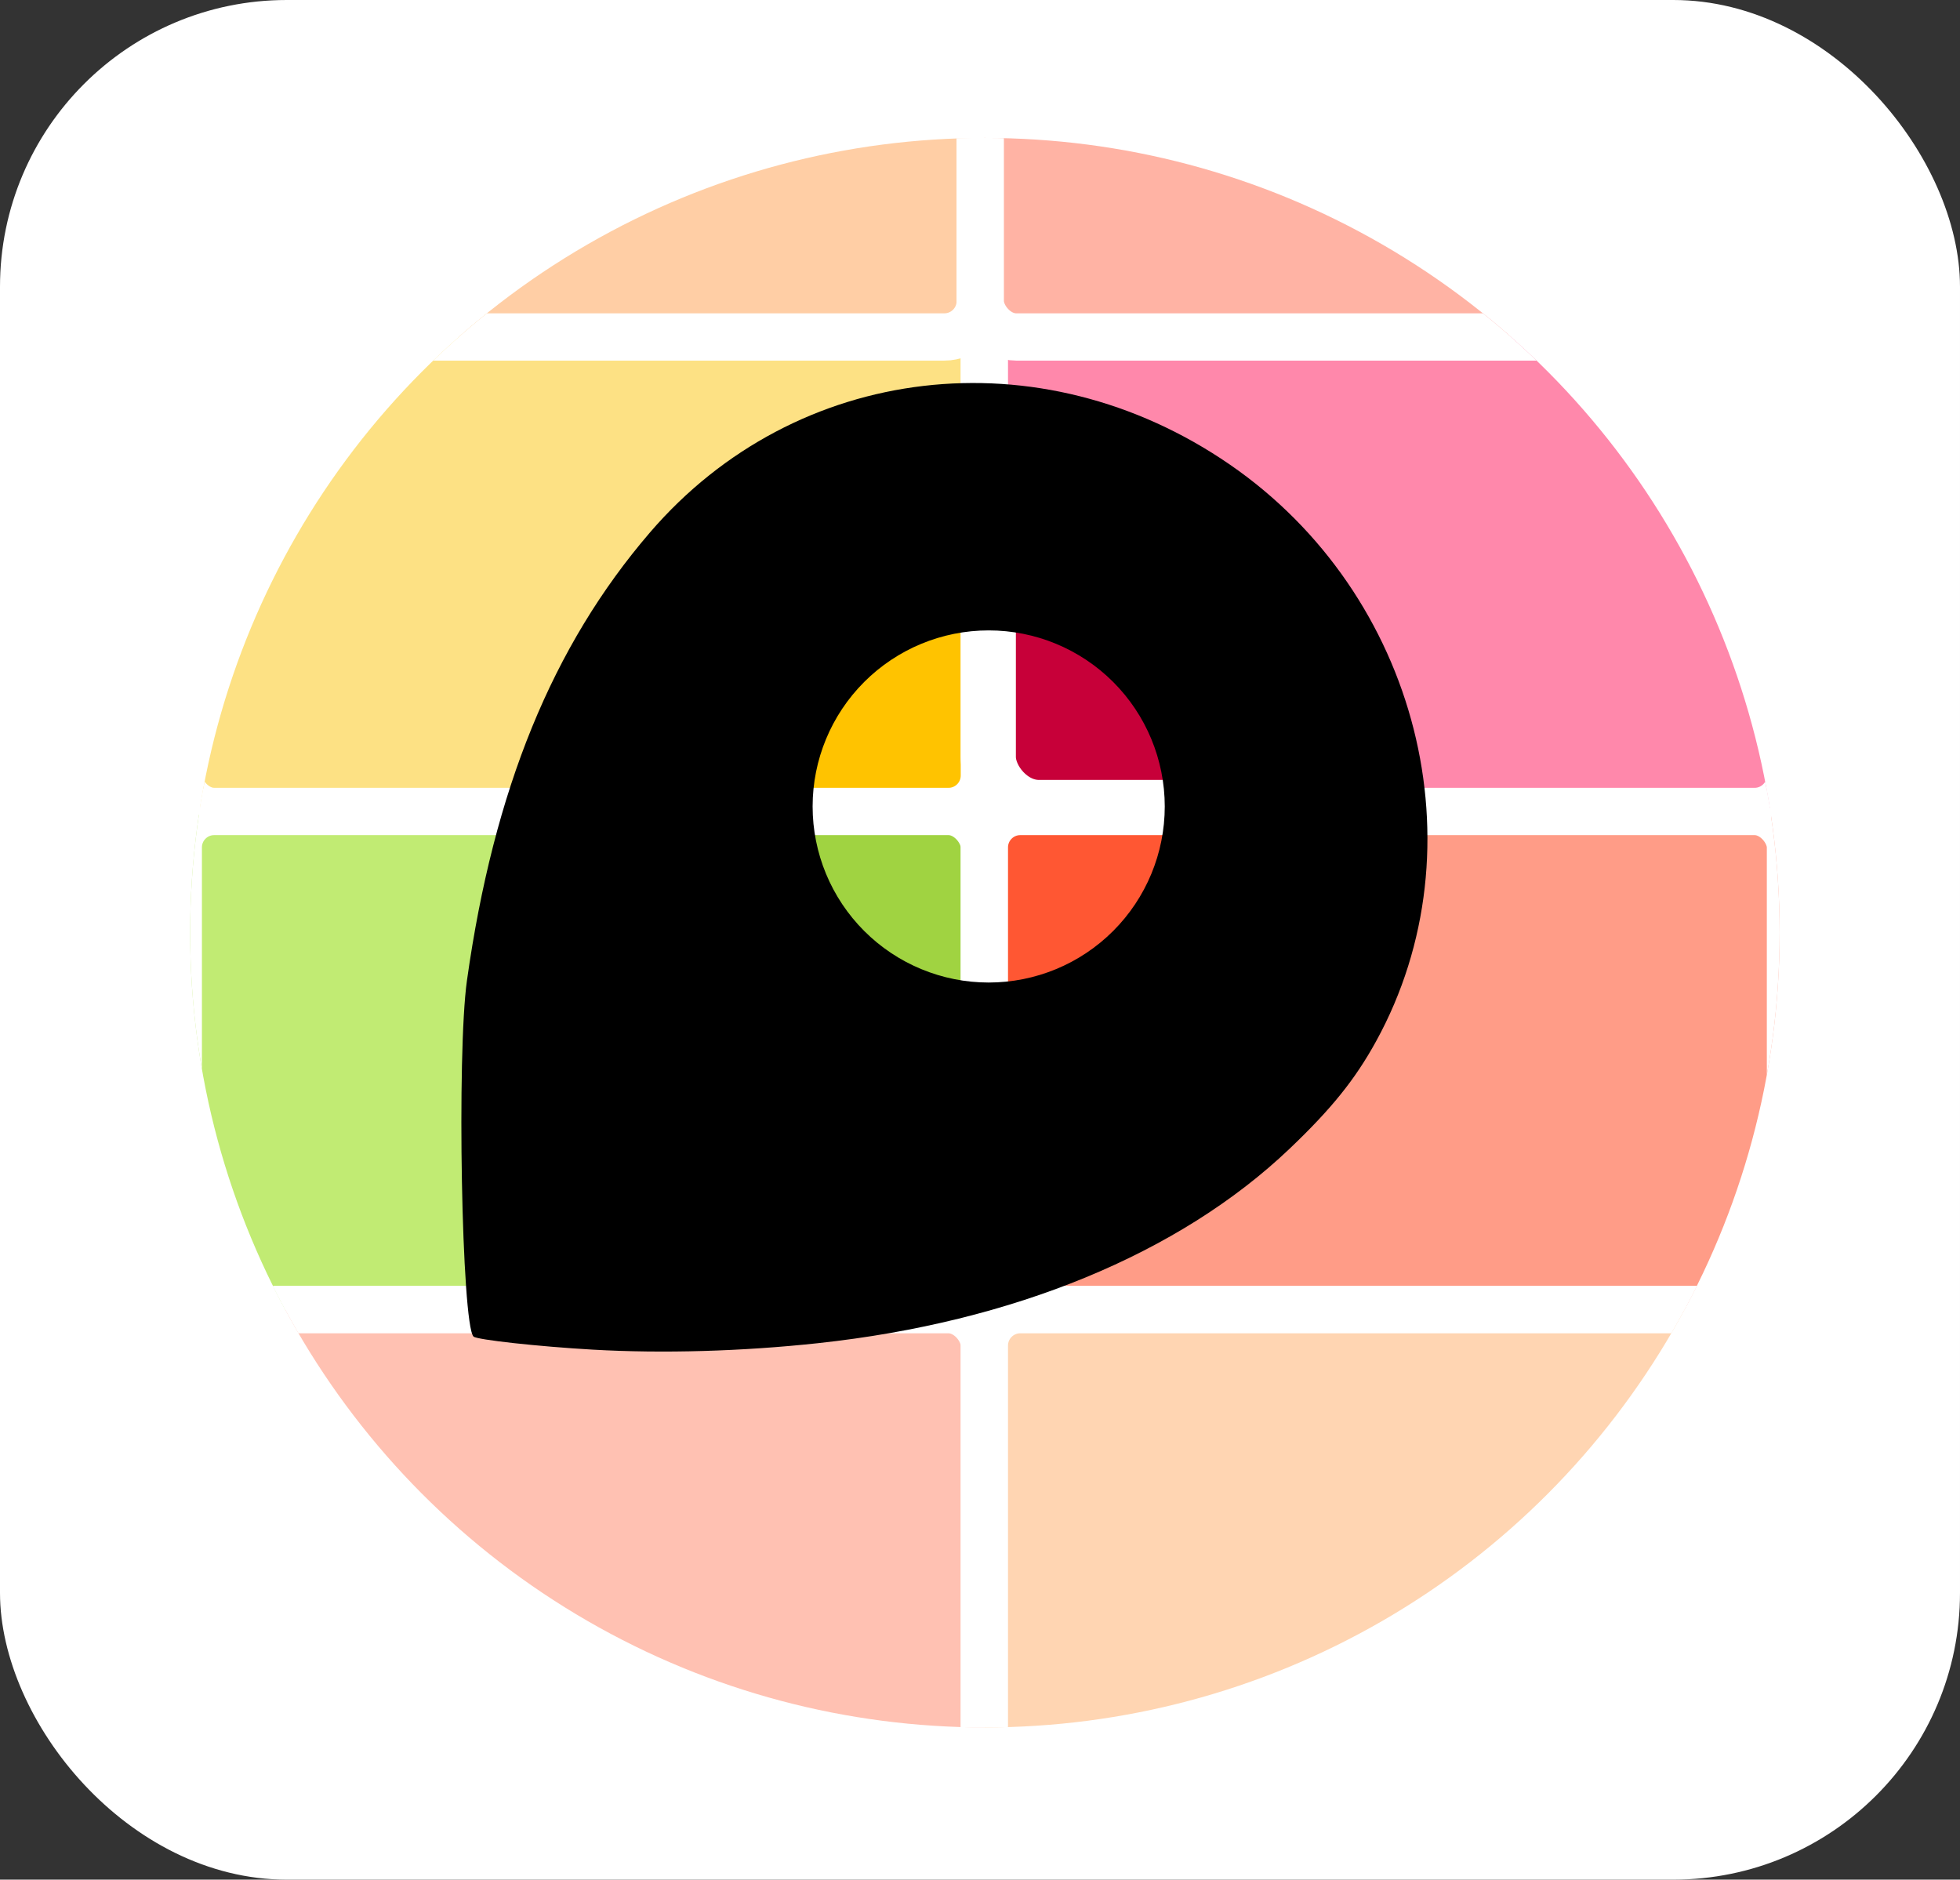
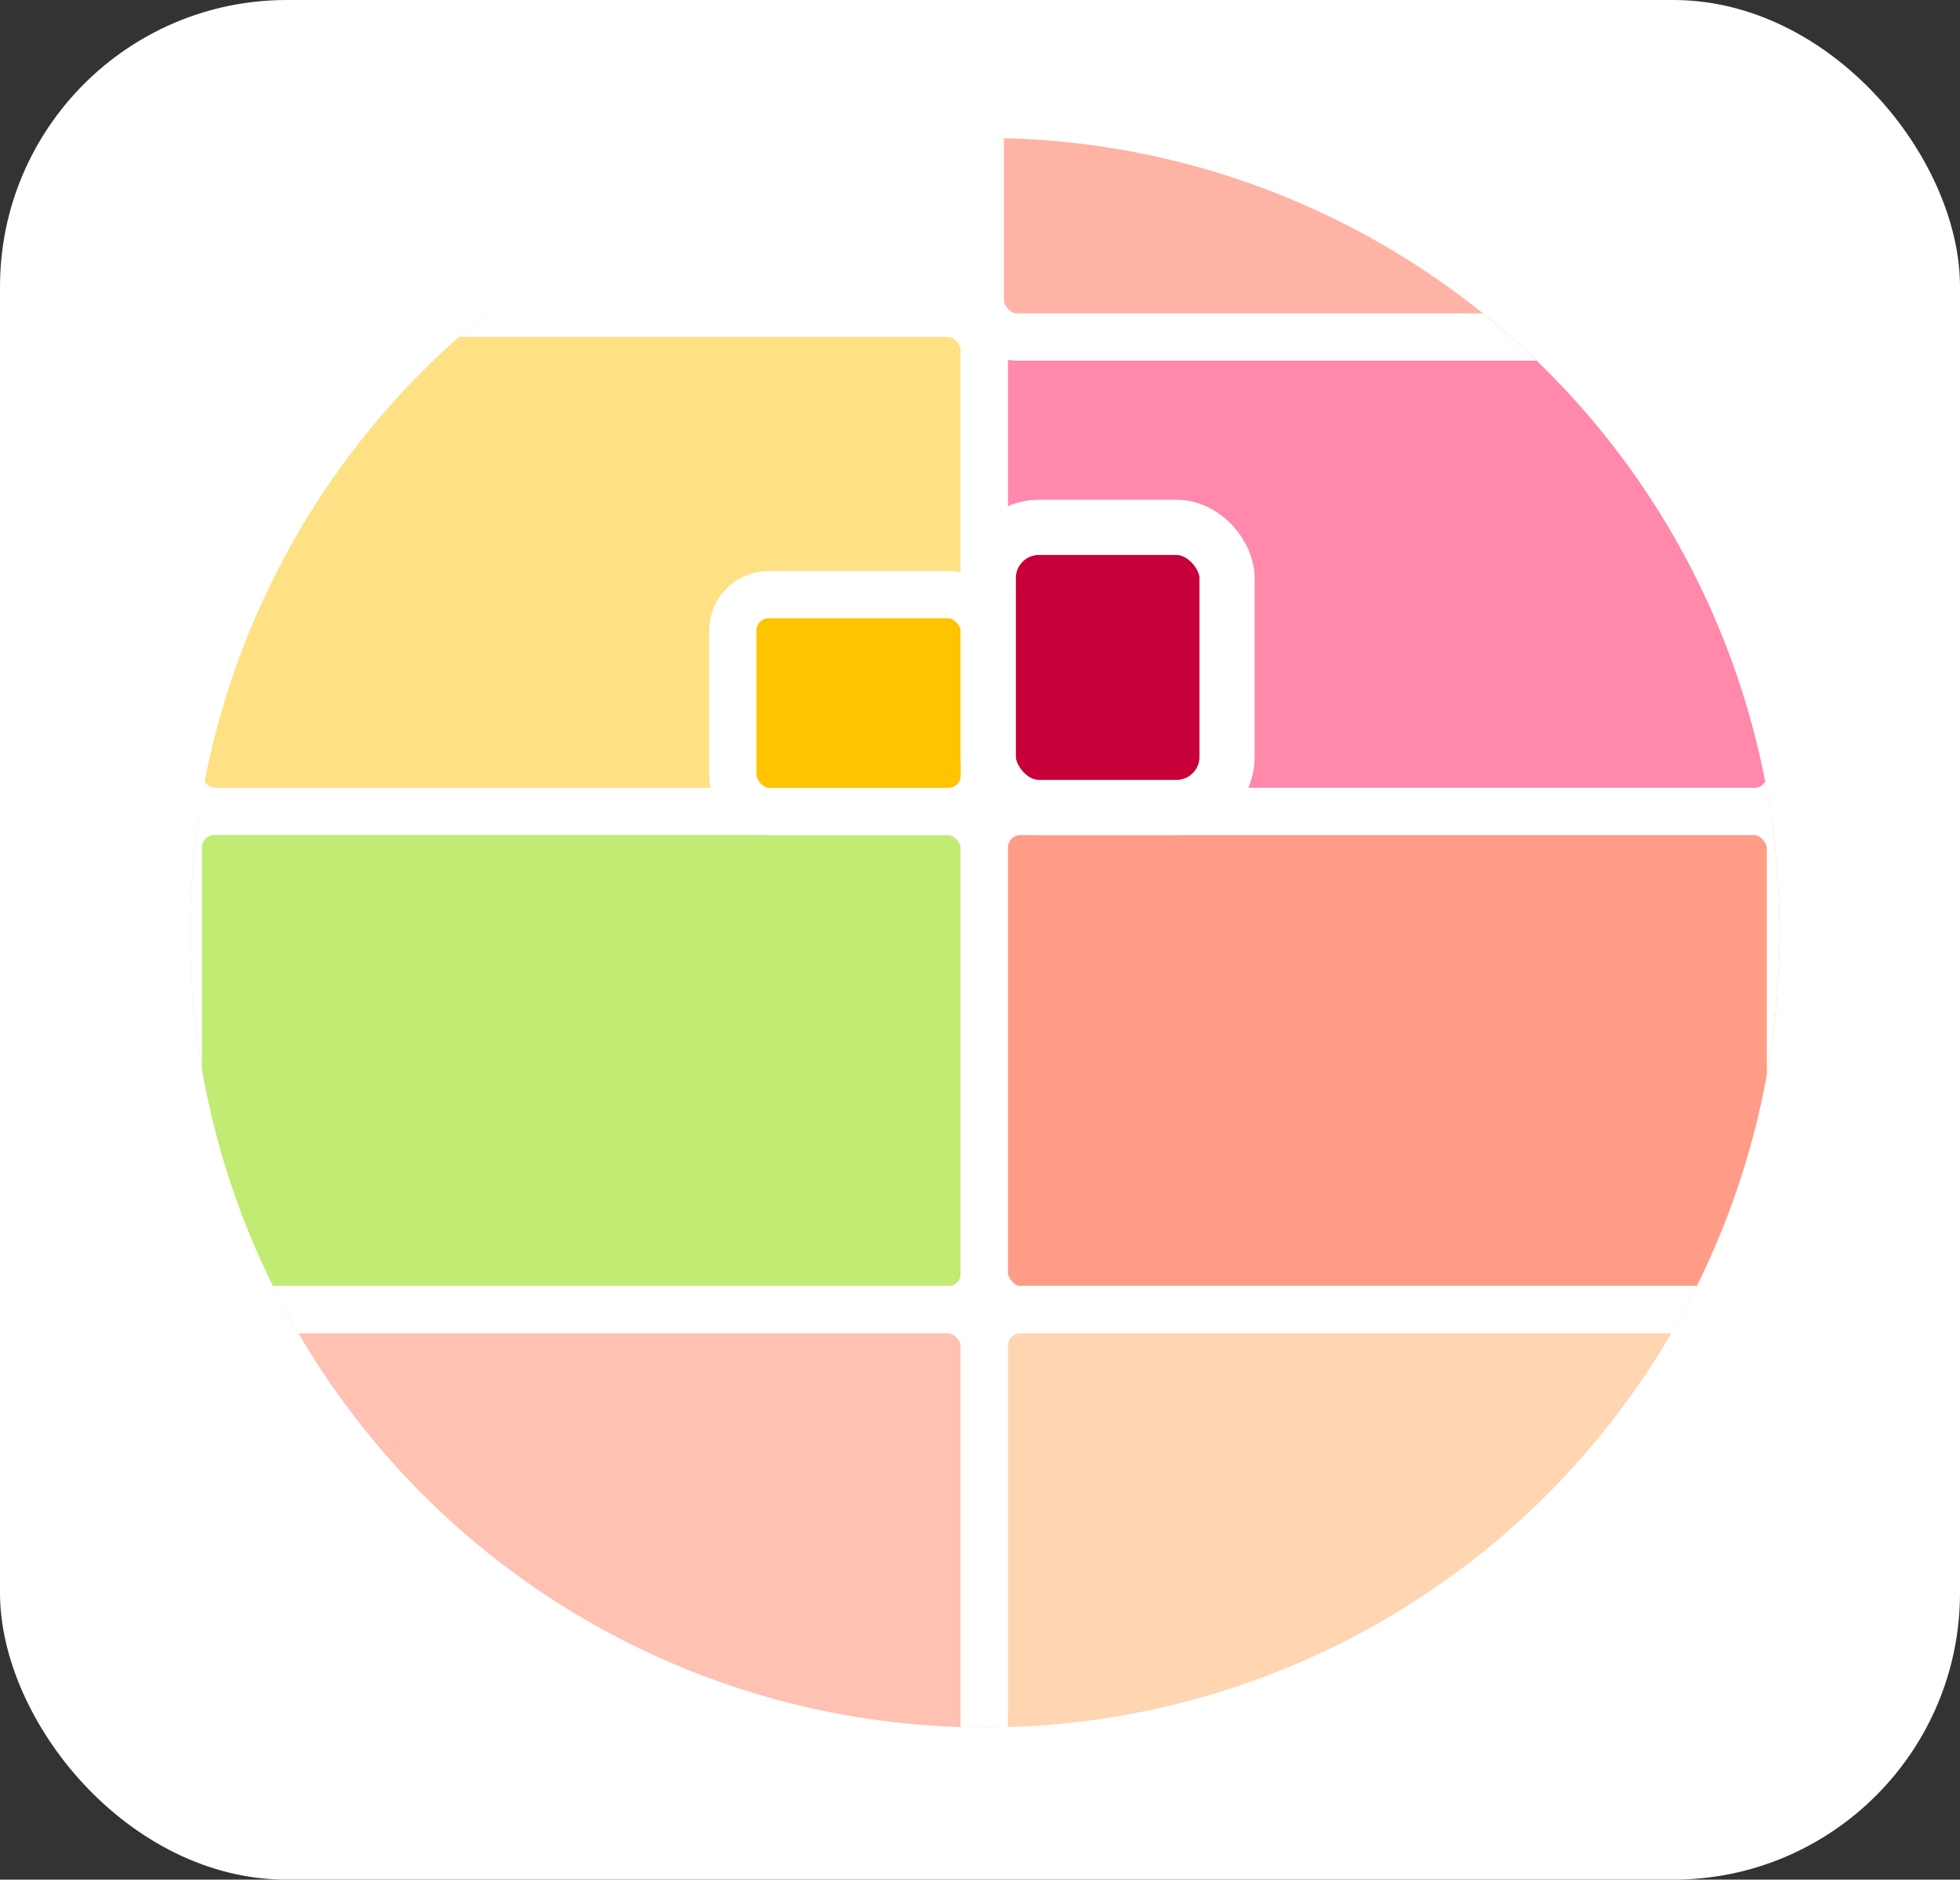
<svg xmlns="http://www.w3.org/2000/svg" xmlns:ns1="http://www.inkscape.org/namespaces/inkscape" xmlns:ns2="http://sodipodi.sourceforge.net/DTD/sodipodi-0.dtd" width="41.459mm" height="39.76mm" viewBox="0 0 41.459 39.76" version="1.1" id="svg5" xml:space="preserve" ns1:version="1.2 (dc2aedaf03, 2022-05-15)" ns2:docname="logo_black3_alt.svg">
  <rect x="0" y="0" width="41.459" height="39.76" fill="#333333" stroke="none" />
  <ns2:namedview id="namedview7" pagecolor="#ffffff" bordercolor="#000000" borderopacity="0.25" ns1:showpageshadow="2" ns1:pageopacity="0.0" ns1:pagecheckerboard="0" ns1:deskcolor="#d1d1d1" ns1:document-units="mm" showgrid="false" ns1:zoom="4.2179991" ns1:cx="81.318178" ns1:cy="97.439566" ns1:window-width="1920" ns1:window-height="1009" ns1:window-x="-8" ns1:window-y="-8" ns1:window-maximized="1" ns1:current-layer="layer1" showguides="false">
    <ns1:grid type="xygrid" id="grid2309" originx="0.509" originy="-112.806" />
  </ns2:namedview>
  <defs id="defs2">
    <ns1:path-effect effect="powerclip" id="path-effect26045" is_visible="true" lpeversion="1" inverse="true" flatten="false" hide_clip="false" message="Utilise la règle de remplissage « fill-rule: evenodd » de la boîte de dialogue &lt;b&gt;Fond et contour&lt;/b&gt; en l'absence de résultat de mise à plat après une conversion en chemin." />
    <ns1:path-effect effect="powerclip" id="path-effect5377" is_visible="true" lpeversion="1" inverse="true" flatten="false" hide_clip="false" message="Utilise la règle de remplissage « fill-rule: evenodd » de la boîte de dialogue &lt;b&gt;Fond et contour&lt;/b&gt; en l'absence de résultat de mise à plat après une conversion en chemin." />
    <ns1:path-effect effect="powerclip" id="path-effect5198" is_visible="true" lpeversion="1" inverse="true" flatten="false" hide_clip="false" message="Utilise la règle de remplissage « fill-rule: evenodd » de la boîte de dialogue &lt;b&gt;Fond et contour&lt;/b&gt; en l'absence de résultat de mise à plat après une conversion en chemin." />
    <clipPath clipPathUnits="userSpaceOnUse" id="clipPath5194">
      <circle style="display:none;fill:#ffffff;fill-opacity:1;stroke:none;stroke-width:2.169;stroke-linecap:round;stroke-linejoin:round" id="circle5196" cx="81.159" cy="113.499" r="4.286" />
    </clipPath>
    <clipPath clipPathUnits="userSpaceOnUse" id="clipPath5283">
      <circle style="mix-blend-mode:screen;fill:none;fill-opacity:1;stroke:#ffffff;stroke-width:1;stroke-linecap:round;stroke-linejoin:round;stroke-dasharray:none;stroke-opacity:1" id="circle5285" cx="81.044" cy="115.975" r="16.811" />
    </clipPath>
    <clipPath clipPathUnits="userSpaceOnUse" id="clipPath5287">
      <circle style="mix-blend-mode:screen;fill:none;fill-opacity:1;stroke:#ffffff;stroke-width:1;stroke-linecap:round;stroke-linejoin:round;stroke-dasharray:none;stroke-opacity:1" id="circle5289" cx="20.324" cy="132.535" r="16.811" />
    </clipPath>
    <clipPath clipPathUnits="userSpaceOnUse" id="clipPath5291">
      <circle style="mix-blend-mode:screen;fill:none;fill-opacity:1;stroke:#ffffff;stroke-width:1;stroke-linecap:round;stroke-linejoin:round;stroke-dasharray:none;stroke-opacity:1" id="circle5293" cx="20.324" cy="132.535" r="16.811" />
    </clipPath>
    <clipPath clipPathUnits="userSpaceOnUse" id="clipPath5295">
      <circle style="mix-blend-mode:screen;fill:none;fill-opacity:1;stroke:#ffffff;stroke-width:1;stroke-linecap:round;stroke-linejoin:round;stroke-dasharray:none;stroke-opacity:1" id="circle5297" cx="20.324" cy="132.535" r="16.811" />
    </clipPath>
    <clipPath clipPathUnits="userSpaceOnUse" id="clipPath5299">
      <circle style="mix-blend-mode:screen;fill:none;fill-opacity:1;stroke:#ffffff;stroke-width:1;stroke-linecap:round;stroke-linejoin:round;stroke-dasharray:none;stroke-opacity:1" id="circle5301" cx="20.324" cy="132.535" r="16.811" />
    </clipPath>
    <clipPath clipPathUnits="userSpaceOnUse" id="clipPath5303">
      <circle style="mix-blend-mode:screen;fill:none;fill-opacity:1;stroke:#ffffff;stroke-width:1;stroke-linecap:round;stroke-linejoin:round;stroke-dasharray:none;stroke-opacity:1" id="circle5305" cx="20.324" cy="132.535" r="16.811" />
    </clipPath>
    <clipPath clipPathUnits="userSpaceOnUse" id="clipPath5307">
      <circle style="mix-blend-mode:screen;fill:none;fill-opacity:1;stroke:#ffffff;stroke-width:1;stroke-linecap:round;stroke-linejoin:round;stroke-dasharray:none;stroke-opacity:1" id="circle5309" cx="20.324" cy="132.535" r="16.811" />
    </clipPath>
    <clipPath clipPathUnits="userSpaceOnUse" id="clipPath5311">
      <circle style="mix-blend-mode:screen;fill:none;fill-opacity:1;stroke:#ffffff;stroke-width:1;stroke-linecap:round;stroke-linejoin:round;stroke-dasharray:none;stroke-opacity:1" id="circle5313" cx="20.324" cy="132.535" r="16.811" />
    </clipPath>
    <clipPath clipPathUnits="userSpaceOnUse" id="clipPath5315">
      <circle style="mix-blend-mode:screen;fill:none;fill-opacity:1;stroke:#ffffff;stroke-width:1;stroke-linecap:round;stroke-linejoin:round;stroke-dasharray:none;stroke-opacity:1" id="circle5317" cx="20.324" cy="132.535" r="16.811" />
    </clipPath>
    <clipPath clipPathUnits="userSpaceOnUse" id="clipPath5373">
      <circle style="display:block;fill:#000000;fill-opacity:1;stroke:#ffffff;stroke-width:1.334;stroke-linecap:round;stroke-linejoin:round;stroke-dasharray:none;stroke-opacity:1" id="circle5375" cx="81.159" cy="114.082" r="3.848" />
    </clipPath>
    <clipPath clipPathUnits="userSpaceOnUse" id="clipPath26041">
      <circle style="display:none;fill:#ffffff;fill-opacity:1;stroke:none;stroke-width:1.28;stroke-linecap:round;stroke-linejoin:round;stroke-dasharray:none;stroke-opacity:1" id="circle26043" cx="56.739" cy="-42.18" r="11.355" d="M 68.093,-42.18 A 11.355,11.355 0 0 1 56.739,-30.825 11.355,11.355 0 0 1 45.384,-42.18 11.355,11.355 0 0 1 56.739,-53.534 11.355,11.355 0 0 1 68.093,-42.18 Z" />
      <path id="lpe_path-effect26045" style="fill:#ffffff;fill-opacity:1;stroke:none;stroke-width:1.28;stroke-linecap:round;stroke-linejoin:round;stroke-dasharray:none;stroke-opacity:1" class="powerclip" d="m 17.732,-74.489 h 72.301 V -2.027 H 17.732 Z M 68.093,-42.18 A 11.355,11.355 0 0 0 56.739,-53.534 11.355,11.355 0 0 0 45.384,-42.18 11.355,11.355 0 0 0 56.739,-30.825 11.355,11.355 0 0 0 68.093,-42.18 Z" />
    </clipPath>
  </defs>
  <g ns1:label="Calque 1" ns1:groupmode="layer" id="layer1" transform="translate(0.509,-112.806)">
    <rect style="fill:#ffffff;fill-opacity:1;stroke-width:13.408;stroke-linecap:round;stroke-linejoin:round" id="rect326" width="41.459" height="39.76" x="-0.509" y="112.806" ry="6.066" />
    <rect style="fill:#fde184;fill-opacity:1;stroke:#ffffff;stroke-width:1;stroke-linecap:round;stroke-linejoin:round;stroke-dasharray:none;stroke-opacity:1" id="rect4294" width="17.051" height="10.538" x="3.262" y="119.433" ry="0.76" clip-path="url(#clipPath5315)" />
    <rect style="fill:#ff88ab;fill-opacity:1;stroke:#ffffff;stroke-width:1;stroke-linecap:round;stroke-linejoin:round;stroke-dasharray:none;stroke-opacity:1" id="rect4294-9" width="17.051" height="10.538" x="20.313" y="119.433" ry="0.76" clip-path="url(#clipPath5311)" />
    <rect style="fill:#c1eb73;fill-opacity:1;stroke:#ffffff;stroke-width:1;stroke-linecap:round;stroke-linejoin:round;stroke-dasharray:none;stroke-opacity:1" id="rect4294-0" width="17.051" height="10.538" x="3.262" y="129.971" ry="0.76" clip-path="url(#clipPath5307)" />
    <rect style="fill:#ff9c87;fill-opacity:1;stroke:#ffffff;stroke-width:1;stroke-linecap:round;stroke-linejoin:round;stroke-dasharray:none;stroke-opacity:1" id="rect4294-9-9" width="17.051" height="10.538" x="20.313" y="129.971" ry="0.76" clip-path="url(#clipPath5303)" />
    <rect style="fill:#ffc1b2;fill-opacity:1;stroke:#ffffff;stroke-width:1;stroke-linecap:round;stroke-linejoin:round;stroke-dasharray:none;stroke-opacity:1" id="rect4294-3" width="17.051" height="10.538" x="3.262" y="140.509" ry="0.76" clip-path="url(#clipPath5299)" />
    <rect style="fill:#ffd5b2;fill-opacity:1;stroke:#ffffff;stroke-width:1;stroke-linecap:round;stroke-linejoin:round;stroke-dasharray:none;stroke-opacity:1" id="rect4294-9-7" width="17.051" height="10.538" x="20.313" y="140.509" ry="0.76" clip-path="url(#clipPath5295)" />
-     <rect style="fill:#ffcea5;fill-opacity:1;stroke:#ffffff;stroke-width:1;stroke-linecap:round;stroke-linejoin:round;stroke-dasharray:none;stroke-opacity:1" id="rect4294-3-0" width="17.051" height="10.538" x="3.175" y="109.396" ry="0.76" clip-path="url(#clipPath5291)" />
    <rect style="fill:#ffb3a4;fill-opacity:1;stroke:#ffffff;stroke-width:1;stroke-linecap:round;stroke-linejoin:round;stroke-dasharray:none;stroke-opacity:1" id="rect4294-9-7-1" width="17.051" height="10.538" x="20.226" y="109.396" ry="0.76" clip-path="url(#clipPath5287)" />
    <rect style="fill:#ffc300;fill-opacity:1;stroke:#ffffff;stroke-width:1;stroke-linecap:round;stroke-linejoin:round;stroke-dasharray:none;stroke-opacity:1" id="rect10763" width="5.321" height="4.587" x="14.992" y="125.384" ry="0.76" />
    <rect style="fill:#c70039;fill-opacity:1;stroke:#ffffff;stroke-width:1.167;stroke-linecap:round;stroke-linejoin:round;stroke-dasharray:none;stroke-opacity:1" id="rect10817" width="5.05" height="5.925" x="20.396" y="123.962" ry="1.069" />
-     <rect style="fill:#a0d341;fill-opacity:1;stroke:#ffffff;stroke-width:1;stroke-linecap:round;stroke-linejoin:round;stroke-dasharray:none;stroke-opacity:1" id="rect11268" width="5.821" height="5.269" x="14.492" y="129.971" ry="0.76" />
-     <rect style="fill:#ff5733;fill-opacity:1;stroke:#ffffff;stroke-width:1;stroke-linecap:round;stroke-linejoin:round;stroke-dasharray:none;stroke-opacity:1" id="rect11598" width="4.715" height="4.822" x="20.313" y="129.971" ry="0.76" />
-     <path style="fill:#000000;fill-opacity:1;stroke-width:0.265" d="m 45.754,-7.57 c 12.561,-1.353 23.278,-5.771 30.373,-12.522 2.708,-2.577 4.239,-4.477 5.597,-6.948 6.868,-12.494 2.725,-28.819 -9.437,-37.191 -12.223,-8.414 -27.983,-6.568 -37.391,4.379 -6.291,7.32 -10.071,16.573 -11.804,28.897 -0.664,4.719 -0.341,22.196 0.424,22.961 0.207,0.207 4.188,0.644 7.685,0.844 4.527,0.258 9.634,0.111 14.554,-0.419 z" id="path25827" ns2:nodetypes="sssssssss" clip-path="url(#clipPath26041)" ns1:path-effect="#path-effect26045" ns1:original-d="m 45.754206,-7.5701095 c 12.561093,-1.3526272 23.278428,-5.7712965 30.372695,-12.5224125 2.707778,-2.576804 4.238609,-4.477203 5.596517,-6.947617 6.867716,-12.49427 2.725428,-28.818519 -9.437158,-37.190708 -12.222821,-8.413651 -27.983085,-6.568058 -37.390695,4.378608 -6.291098,7.320303 -10.070594,16.572637 -11.804038,28.896675 -0.66371,4.718689 -0.341032,22.1959403 0.42392,22.9608933 0.207386,0.207385 4.188437,0.6443452 7.685106,0.8435182 4.527082,0.257863 9.633519,0.110863 14.553653,-0.418957 z" transform="matrix(0.328,0,0,0.328,1.794,143.7)" />
+     <path style="fill:#000000;fill-opacity:1;stroke-width:0.265" d="m 45.754,-7.57 z" id="path25827" ns2:nodetypes="sssssssss" clip-path="url(#clipPath26041)" ns1:path-effect="#path-effect26045" ns1:original-d="m 45.754206,-7.5701095 c 12.561093,-1.3526272 23.278428,-5.7712965 30.372695,-12.5224125 2.707778,-2.576804 4.238609,-4.477203 5.596517,-6.947617 6.867716,-12.49427 2.725428,-28.818519 -9.437158,-37.190708 -12.222821,-8.413651 -27.983085,-6.568058 -37.390695,4.378608 -6.291098,7.320303 -10.070594,16.572637 -11.804038,28.896675 -0.66371,4.718689 -0.341032,22.1959403 0.42392,22.9608933 0.207386,0.207385 4.188437,0.6443452 7.685106,0.8435182 4.527082,0.257863 9.633519,0.110863 14.553653,-0.418957 z" transform="matrix(0.328,0,0,0.328,1.794,143.7)" />
  </g>
</svg>